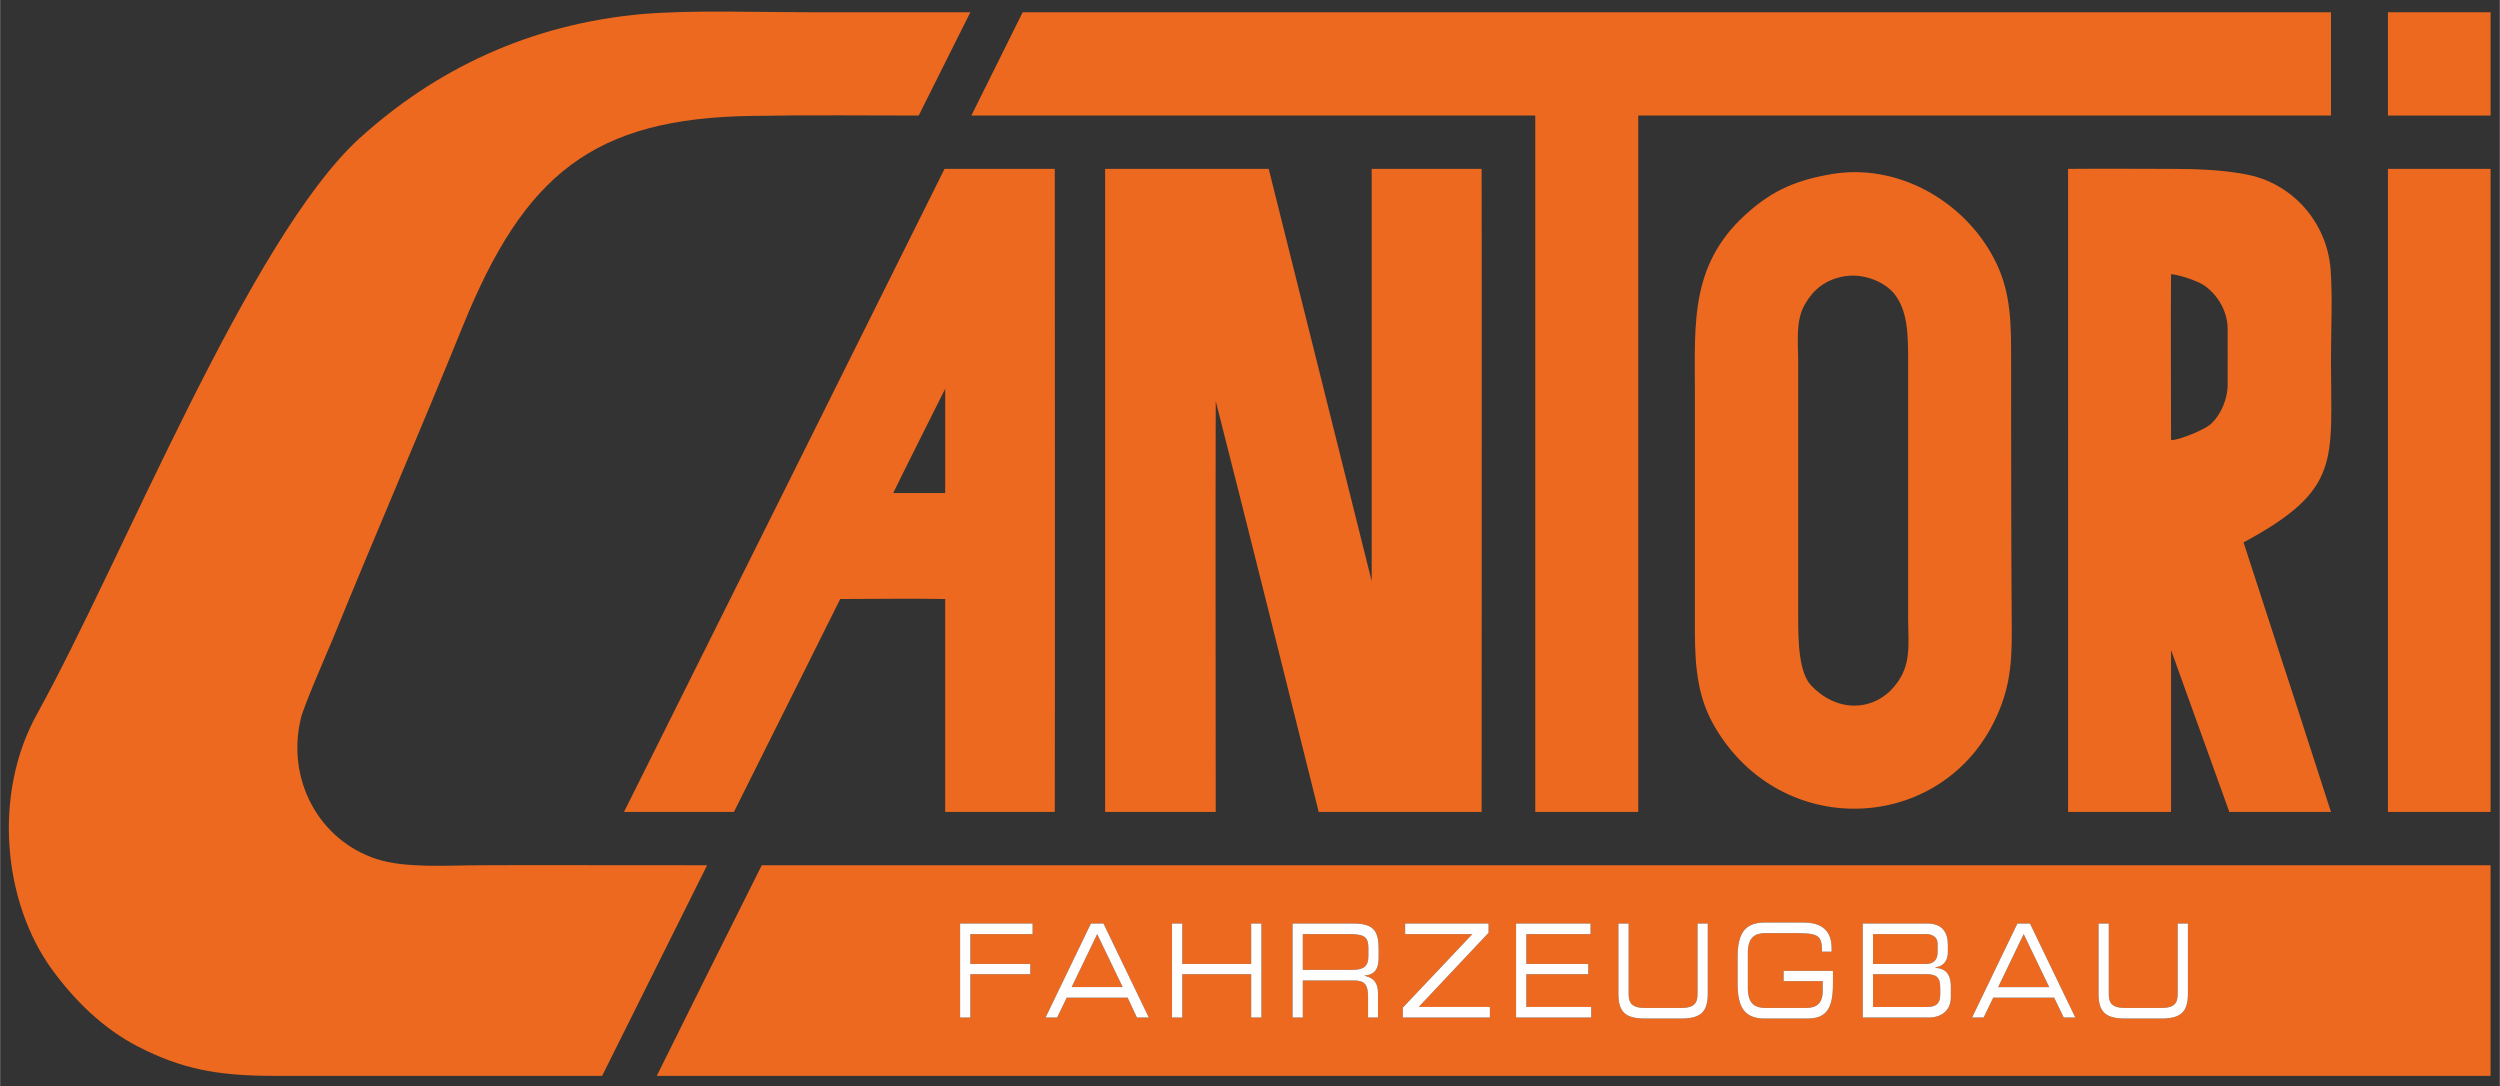
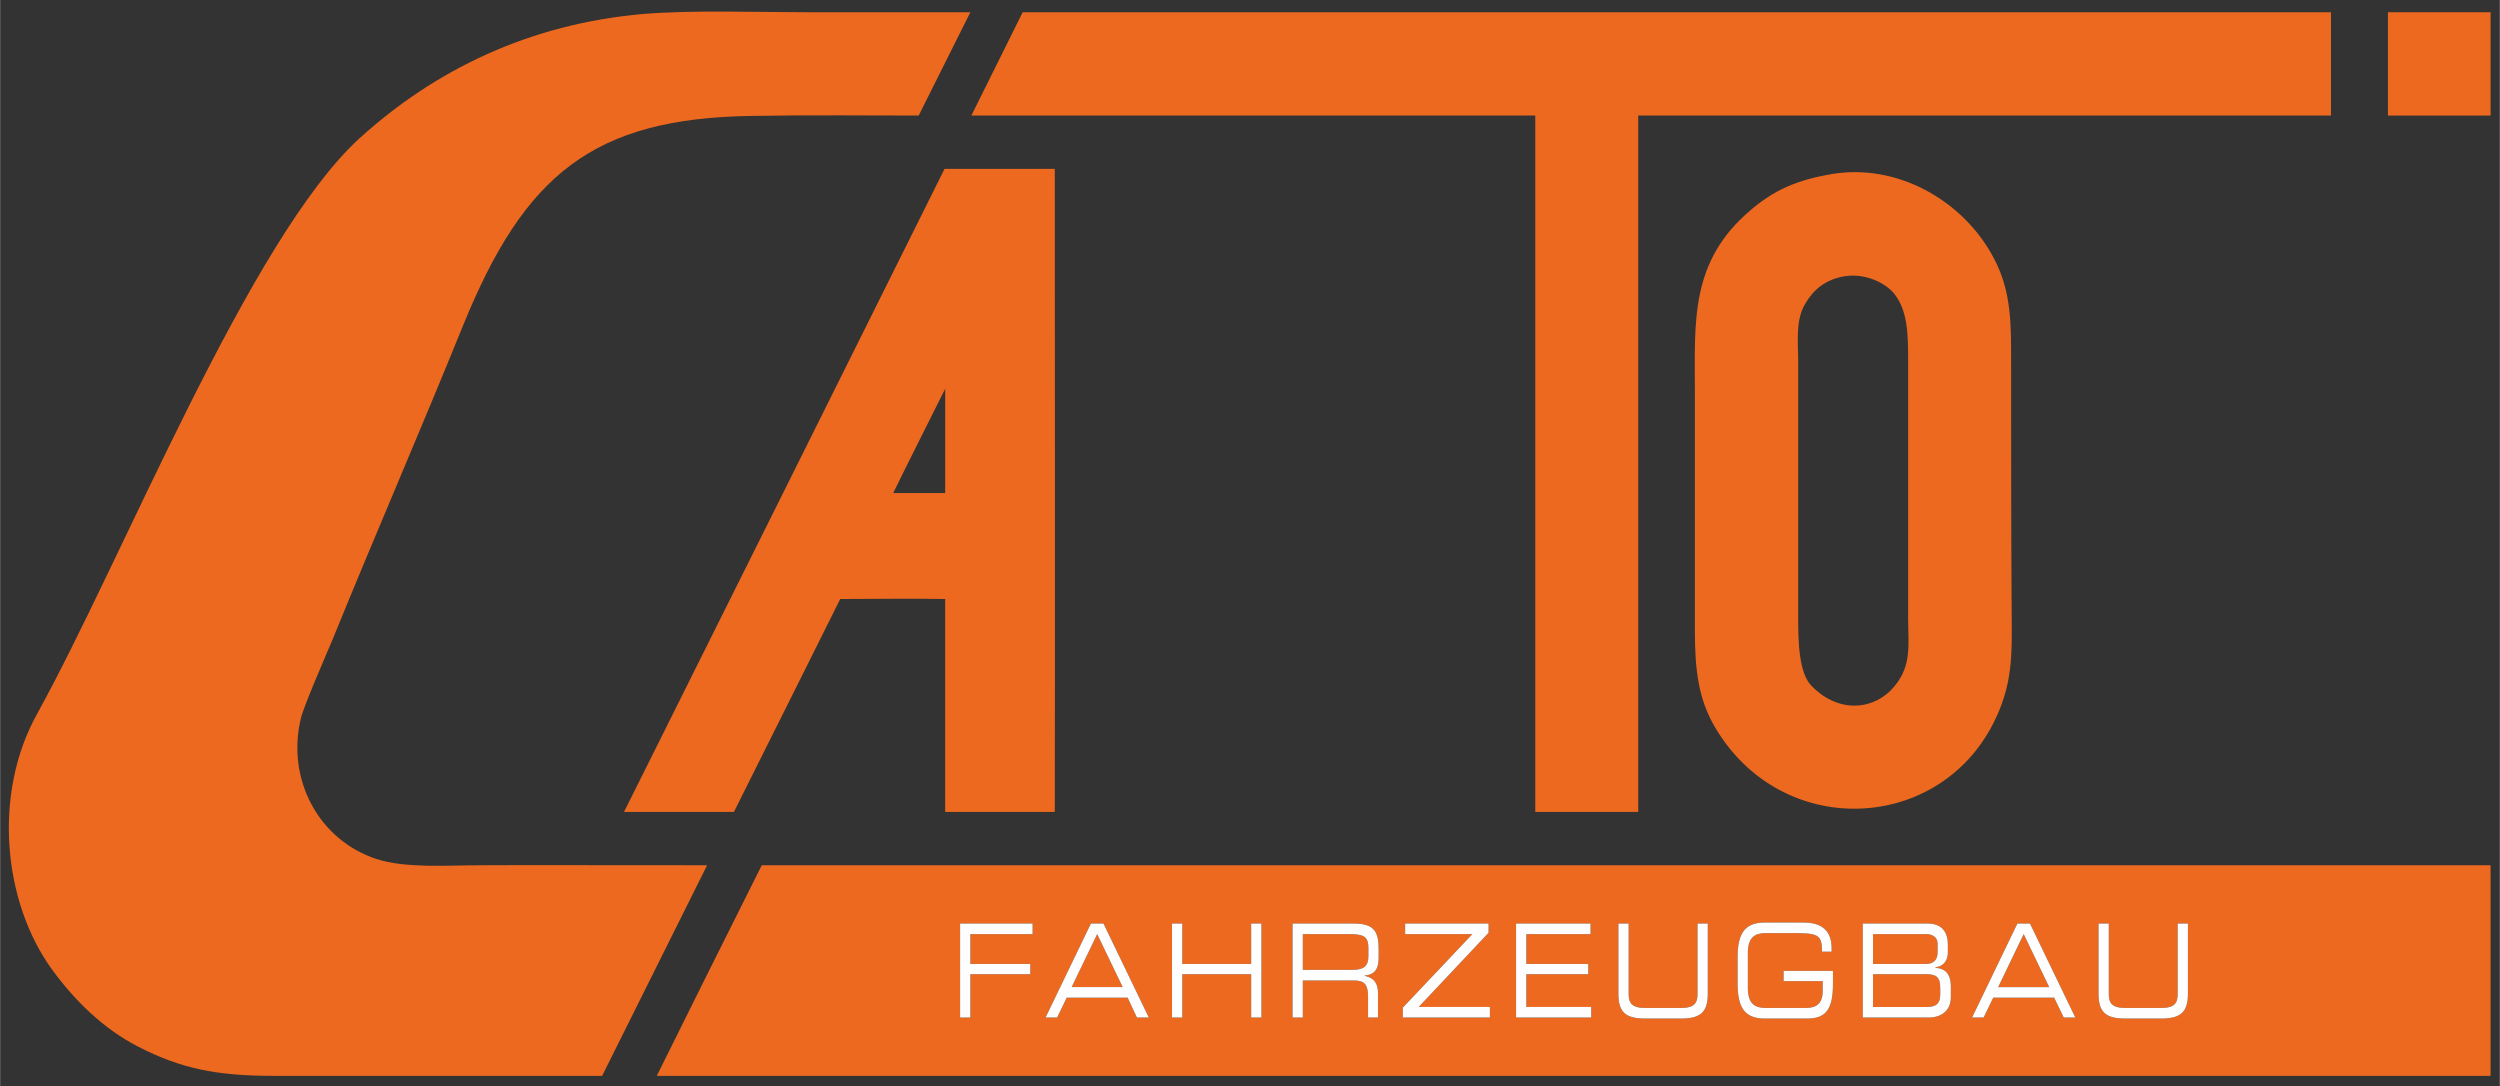
<svg xmlns="http://www.w3.org/2000/svg" data-bbox="26.261 34.97 7494.738 3214.03" viewBox="0 0 7549 3281" height="123.999" width="285.333" shape-rendering="geometricPrecision" text-rendering="geometricPrecision" image-rendering="optimizeQuality" fill-rule="evenodd" clip-rule="evenodd" data-type="color">
  <rect x="0" y="0" width="7549" height="3281" fill="#333333" stroke="none" />
  <g>
-     <path d="M3337 510v1942h334c0-414-1-827 0-1241 104 409 212 844 311 1241h492c0-68 1-1779 0-1942h-332v1245c-65-261-286-1145-311-1245h-494z" fill="#ec691f" data-color="1" />
    <path d="M5536 525c190-30 381 75 475 237 53 91 62 174 62 296 0 282 0 563 2 845 1 114-9 196-64 297-175 316-632 330-830 0-53-88-63-178-63-297v-717c0-215-16-396 169-552 68-58 137-91 249-109zm36 309c-59 9-96 41-120 82-31 50-22 116-22 181v768c0 68 1 168 41 207 83 85 192 72 250 0 53-63 41-128 41-205v-776c0-82-1-152-42-204-27-33-87-62-148-53z" fill="#ec691f" data-color="1" />
-     <path d="M7211 510h310v1942h-310V510z" fill="#ec691f" data-color="1" />
-     <path d="M6556 1327c0 10 99-25 123-49 28-27 48-74 48-117V995c0-62-37-110-71-133-18-13-74-32-100-34-1 116 0 409 0 499zm219 311c264 814 28 83 264 814h-307l-176-489v489h-311V510c101-1 223 0 311 0 77 0 158 3 228 17 134 25 243 140 254 288 6 83 1 186 1 272 0 305 33 391-264 551z" fill="#ec691f" data-color="1" />
    <path d="M2697 1489h157v-315c-24 48-140 279-157 315zm-813 963h332c18-36 284-568 321-643 93 0 219-2 317 0v643h331c1-643 0-1299 0-1942h-333c-967 1941 0 1-968 1942z" fill="#ec691f" data-color="1" />
    <path d="M3088 37h3951v312H4947v2103h-311V349H2933l155-312z" fill="#ec691f" data-color="1" />
    <path d="M2774 349c-142 0-337-2-501 1-483 6-690 178-875 633-128 316-265 631-394 948-21 50-87 201-96 239-44 185 55 367 228 424 88 29 216 19 316 19 54 0 62-1 683 0l-317 636H824c-171 0-278-22-407-88-105-54-192-139-261-234-148-205-178-530-45-770 258-466 642-1437 975-1740 225-204 510-345 858-375 155-12 333-5 490-5h496c-34 67-114 229-156 312z" fill="#ec691f" data-color="1" />
    <path d="M7211 37h310v312h-310V37z" fill="#ec691f" data-color="1" />
    <path d="M1983 3249c105-212 163-328 317-636h5221v636H1983zm916-176h31v-131h181v-31h-181v-90h188v-32h-219v284zm258 0h35l29-60h184l28 60h36l-137-284h-38l-137 284zm233-92h-154l77-160 77 160zm149 92h31v-131h208v131h31v-284h-31v122h-208v-122h-31v284zm364 0h31v-112h152c28 0 45 5 45 49v63h30v-73c0-26-8-46-40-53v-1c24-2 42-13 42-53v-23c0-54-10-81-76-81h-184v284zm31-144v-108h142c45 0 56 10 56 42v25c0 30-14 41-49 41h-149zm302 144h263v-32h-215l211-224v-28h-252v32h203l-210 222v30zm342 0h227v-32h-196v-99h187v-31h-187v-90h194v-32h-225v284zm309-72c0 58 24 75 82 75h106c58 0 82-17 82-75v-212h-31v212c0 27-8 43-50 43h-108c-42 0-50-16-50-43v-212h-31v212zm648-69h-149v31h118v29c0 39-19 52-51 52h-121c-30 0-54-10-54-60v-106c0-50 24-60 54-60h80c77 0 90 3 90 56h29v-10c0-65-44-78-85-78h-117c-62 0-82 35-82 106v78c0 71 20 106 82 106h128c57 0 78-28 78-105v-39zm324 71c0 25-10 38-39 38h-164v-99h159c29 0 44 6 44 41v20zm-8-127c0 28-18 35-35 35h-160v-90h162c9 0 33 4 33 29v26zm-226 197h199c38 0 67-21 67-61v-33c0-43-22-55-46-56v-2c27-3 37-24 37-44v-25c0-32-14-63-61-63h-196v284zm330 0h35l29-60h184l29 60h35l-137-284h-38l-137 284zm233-92h-154l77-160 77 160zm149 20c0 58 24 75 82 75h106c58 0 82-17 82-75v-212h-31v212c0 27-8 43-50 43h-108c-42 0-50-16-50-43v-212h-31v212z" fill="#ec691f" data-color="1" />
    <path d="M6337 3001c0 58 24 75 82 75h106c58 0 82-17 82-75v-212h-31v212c0 27-8 43-50 43h-108c-42 0-50-16-50-43v-212h-31v212zm-149-20h-154l77-160 77 160zm-233 92h35l29-60h184l29 60h35l-137-284h-38l-137 284zm-330 0h199c38 0 67-21 67-61v-33c0-43-22-55-46-56v-2c27-3 37-24 37-44v-25c0-32-14-63-61-63h-196v284zm226-197c0 28-18 35-35 35h-160v-90h162c9 0 33 4 33 29v26zm8 127c0 25-10 38-39 38h-164v-99h159c29 0 44 6 44 41v20zm-324-71h-149v31h118v29c0 39-19 52-51 52h-121c-30 0-54-10-54-60v-106c0-50 24-60 54-60h80c77 0 90 3 90 56h29v-10c0-65-44-78-85-78h-117c-62 0-82 35-82 106v78c0 71 20 106 82 106h128c57 0 78-28 78-105v-39zm-648 69c0 58 24 75 82 75h106c58 0 82-17 82-75v-212h-31v212c0 27-8 43-50 43h-108c-42 0-50-16-50-43v-212h-31v212zm-309 72h227v-32h-196v-99h187v-31h-187v-90h194v-32h-225v284zm-342 0h263v-32h-215l211-224v-28h-252v32h203l-210 222v30zm-302-144v-108h142c45 0 56 10 56 42v25c0 30-14 41-49 41h-149zm-31 144h31v-112h152c28 0 45 5 45 49v63h30v-73c0-26-8-46-40-53v-1c24-2 42-13 42-53v-23c0-54-10-81-76-81h-184v284zm-364 0h31v-131h208v131h31v-284h-31v122h-208v-122h-31v284zm-149-92h-154l77-160 77 160zm-233 92h35l29-60h184l28 60h36l-137-284h-38l-137 284zm-258 0h31v-131h181v-31h-181v-90h188v-32h-219v284z" fill="#fefefe" data-color="2" />
  </g>
</svg>